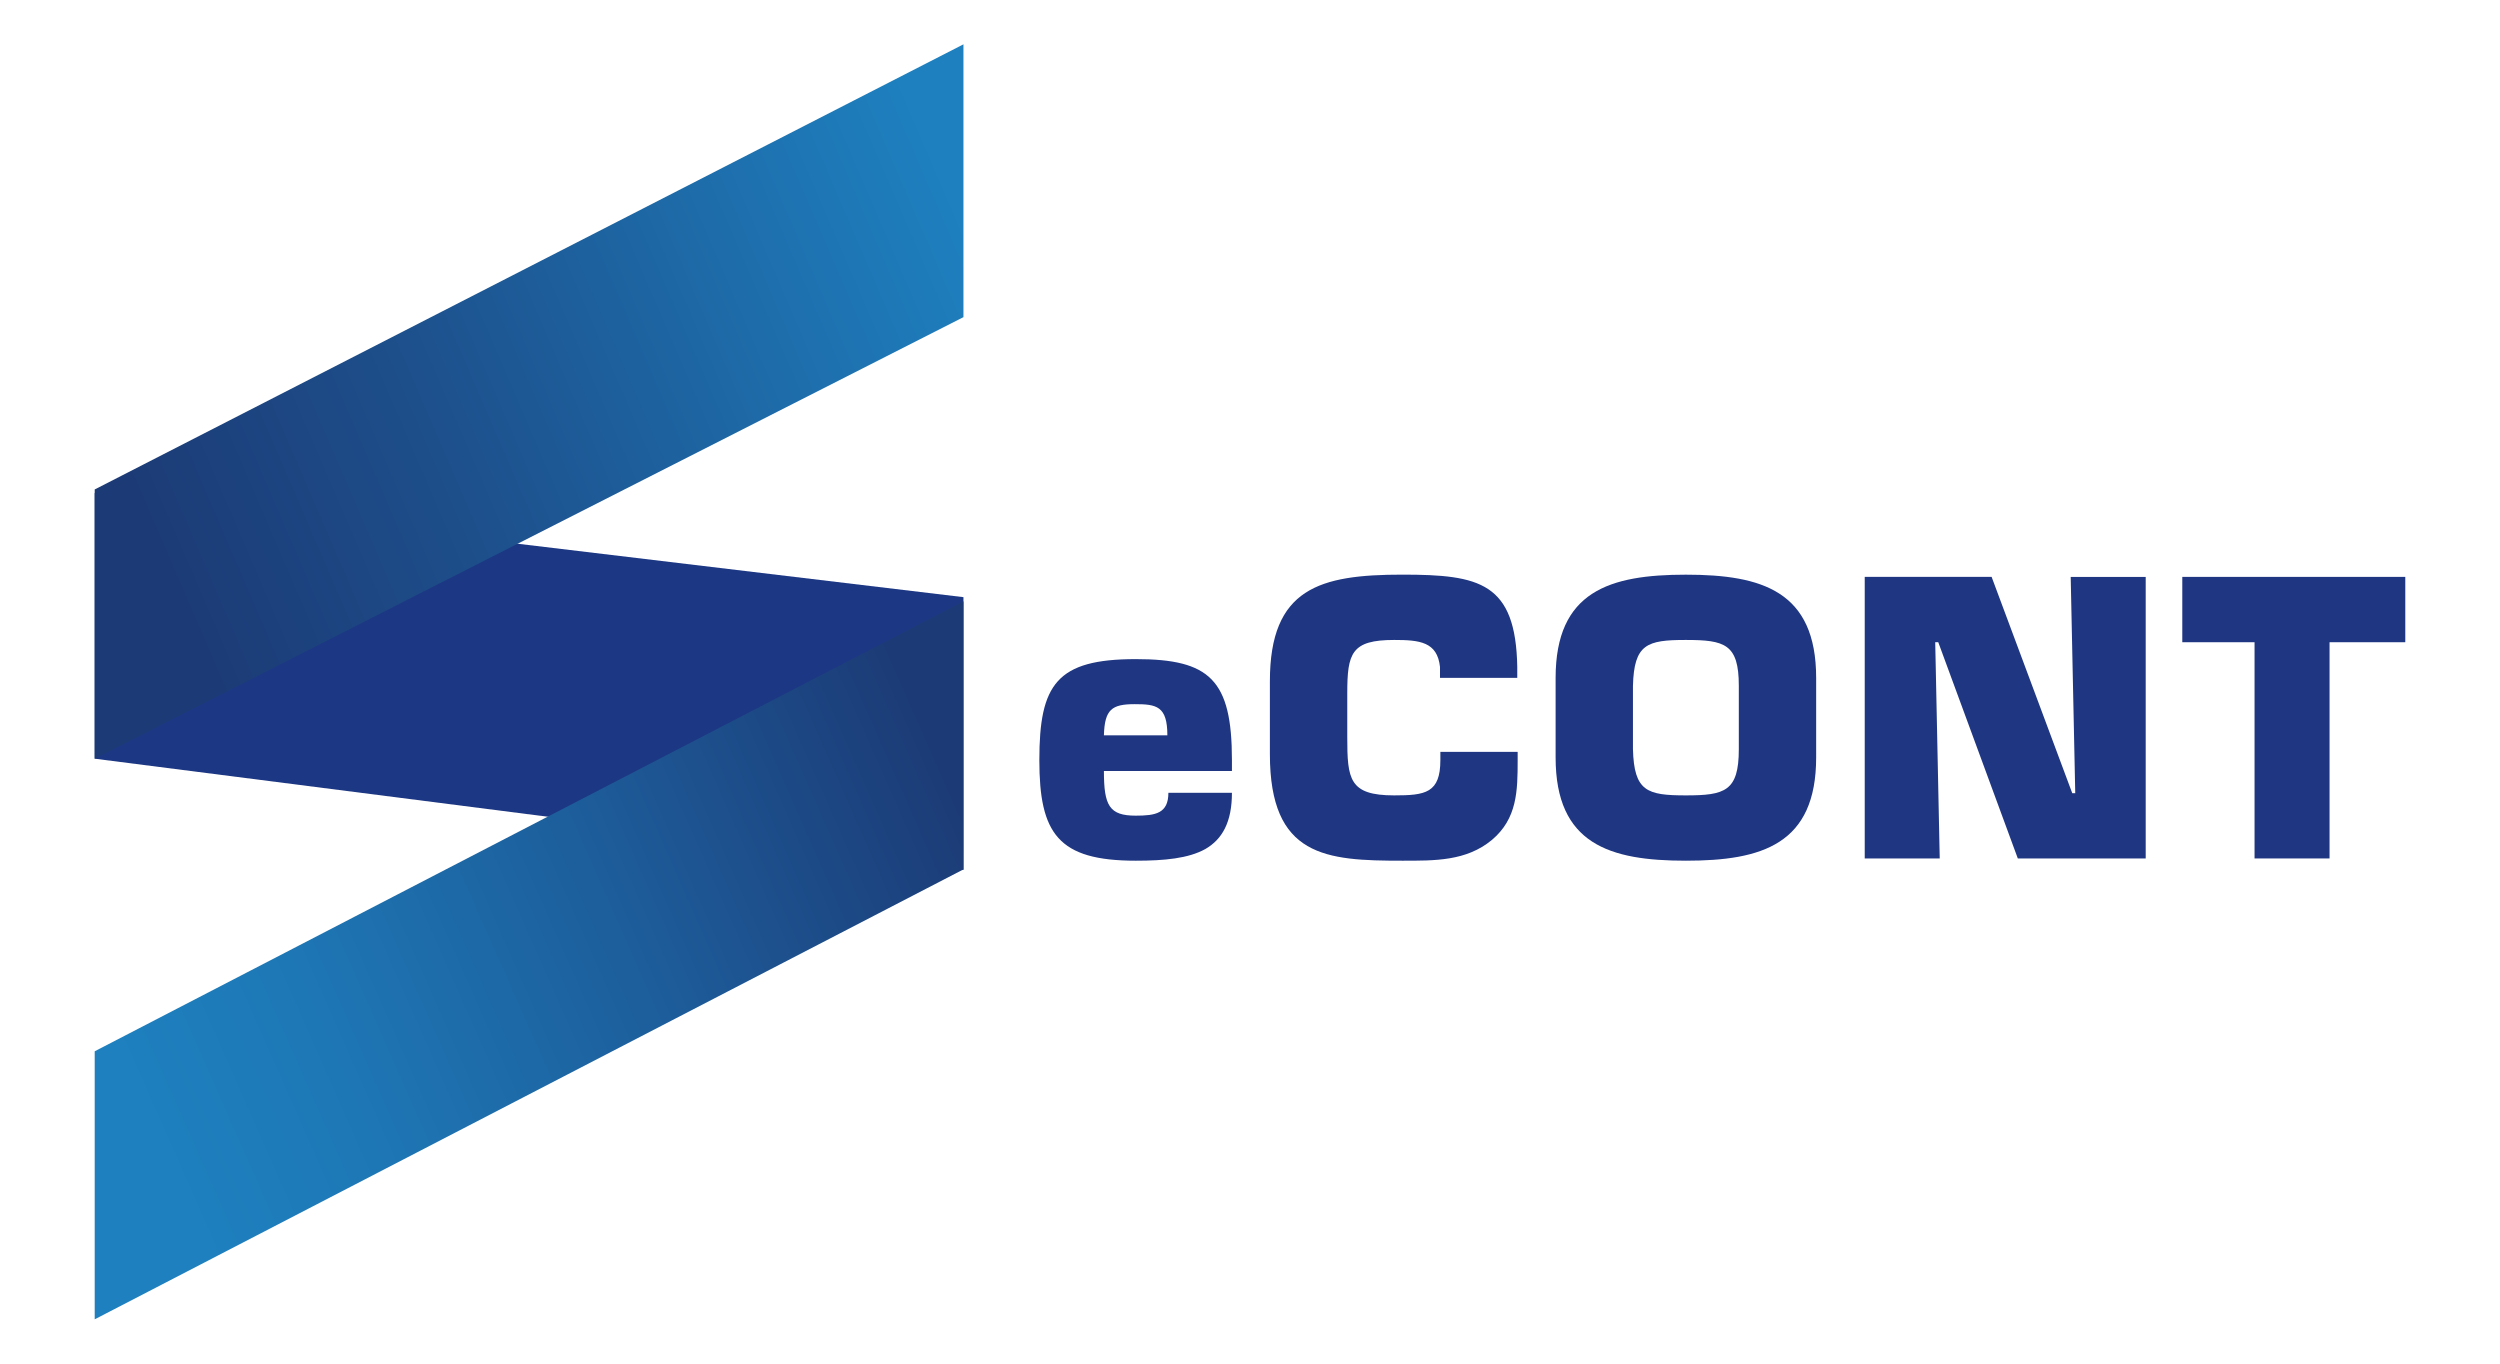
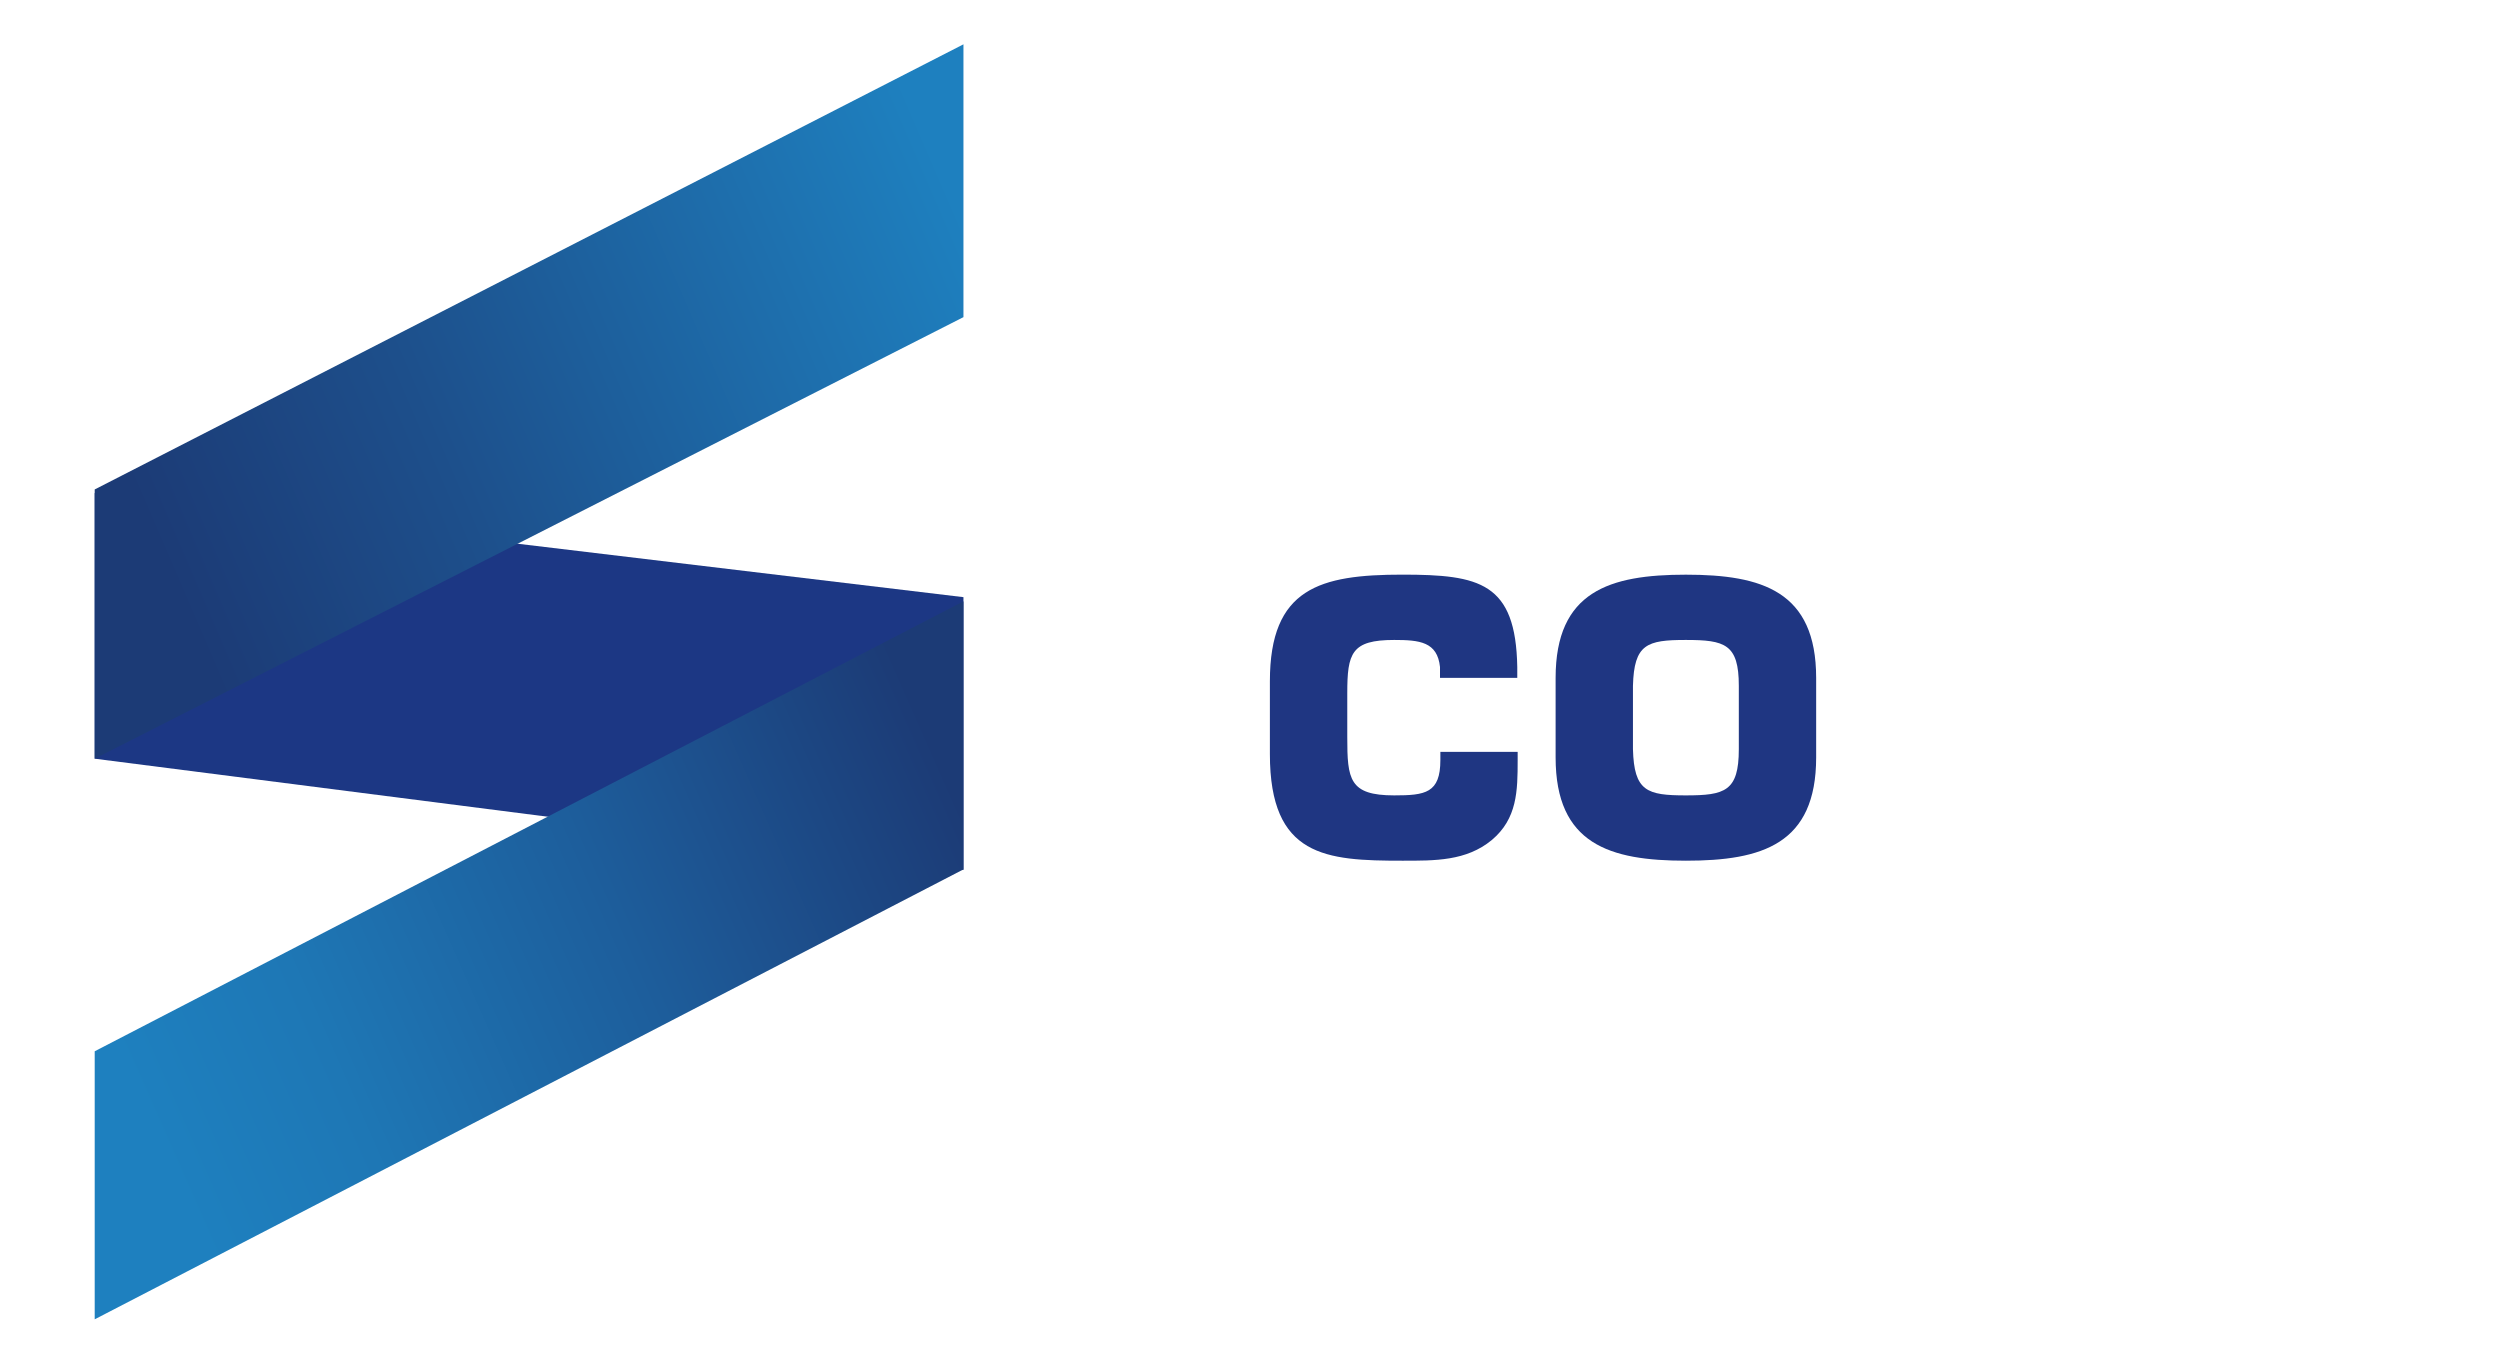
<svg xmlns="http://www.w3.org/2000/svg" id="Layer_1" data-name="Layer 1" viewBox="0 0 1100 600">
  <defs>
    <style>.cls-1{fill:#1c3784;}.cls-2{fill:url(#linear-gradient);}.cls-3{fill:url(#linear-gradient-2);}.cls-4{fill:#1f3682;}</style>
    <linearGradient id="linear-gradient" x1="66.82" y1="495.84" x2="416.5" y2="341.43" gradientUnits="userSpaceOnUse">
      <stop offset="0" stop-color="#1e80bf" />
      <stop offset="0.22" stop-color="#1e77b5" />
      <stop offset="0.58" stop-color="#1d5e9c" />
      <stop offset="1" stop-color="#1c3b76" />
    </linearGradient>
    <linearGradient id="linear-gradient-2" x1="71.57" y1="246.1" x2="422.65" y2="94.9" gradientUnits="userSpaceOnUse">
      <stop offset="0" stop-color="#1c3b76" />
      <stop offset="0.34" stop-color="#1d4f8b" />
      <stop offset="1" stop-color="#1e80bf" />
    </linearGradient>
  </defs>
  <title>Logo-Oficial</title>
  <polygon class="cls-1" points="41.67 216.94 423.92 262.75 423.92 382.79 41.67 333.83 41.67 216.94" />
  <polygon class="cls-2" points="423.92 264.59 423.92 382.53 41.67 580.5 41.67 462.56 423.92 264.59" />
  <polygon class="cls-3" points="423.92 19.5 41.67 215.36 41.67 333.83 423.92 139.54 423.92 19.5" />
-   <path class="cls-4" d="M542.05,348.82c0,13-4.29,20.48-11.73,24.77-7.43,4.13-18,5.12-30.56,5.12-34.19,0-42.45-11.89-42.45-44.27,0-33.36,7.6-44.43,42.45-44.43,32.54,0,42.29,9.08,42.29,44.43v4.79H485.72c0,15.2,2.31,19.66,14,19.66,8.76,0,14.37-1,14.37-10.07Zm-28.41-25.28c0-12.88-4.79-13.71-14.37-13.71-10.08,0-13.22,2.31-13.55,13.71Z" />
  <path class="cls-4" d="M667.77,330.81v3.63c0,13.55-.17,25.77-11.4,35.19-11.23,9.25-24.94,9.08-39.31,9.08-33.7,0-58.31-1.65-58.31-46.91V299.75c0-41,22-46.91,58.31-46.91,34,0,49.88,3.47,50.54,40.64v4.79h-34v-4.79c-1.16-11.07-8.93-11.9-20.16-11.9-18.83,0-20.64,5.79-20.64,23.46v19.33c0,18.5.82,25.6,20.64,25.6,13.71,0,20.32-1,20.32-15.53v-3.63Z" />
  <path class="cls-4" d="M684.47,333.29v-35c0-38.16,23.79-45.43,57.32-45.43s57.32,7.27,57.32,45.43v35c0,38.16-23.79,45.42-57.32,45.42S684.47,371.45,684.47,333.29Zm80.61-3.64V301.74c0-18.34-6.11-20.16-23.29-20.16S719,283.4,718.5,301.74v27.91c.5,18.5,6.11,20.32,23.29,20.32S765.08,348.15,765.08,329.65Z" />
-   <path class="cls-4" d="M853.48,377.72h-33V253.83h55.83L911.79,349h1.32l-2-95.15h33V377.72H887.84l-35-95.14H851.5Z" />
-   <path class="cls-4" d="M1025,377.72h-33V282.58H960.21V253.83h98.12v28.75H1025Z" />
</svg>